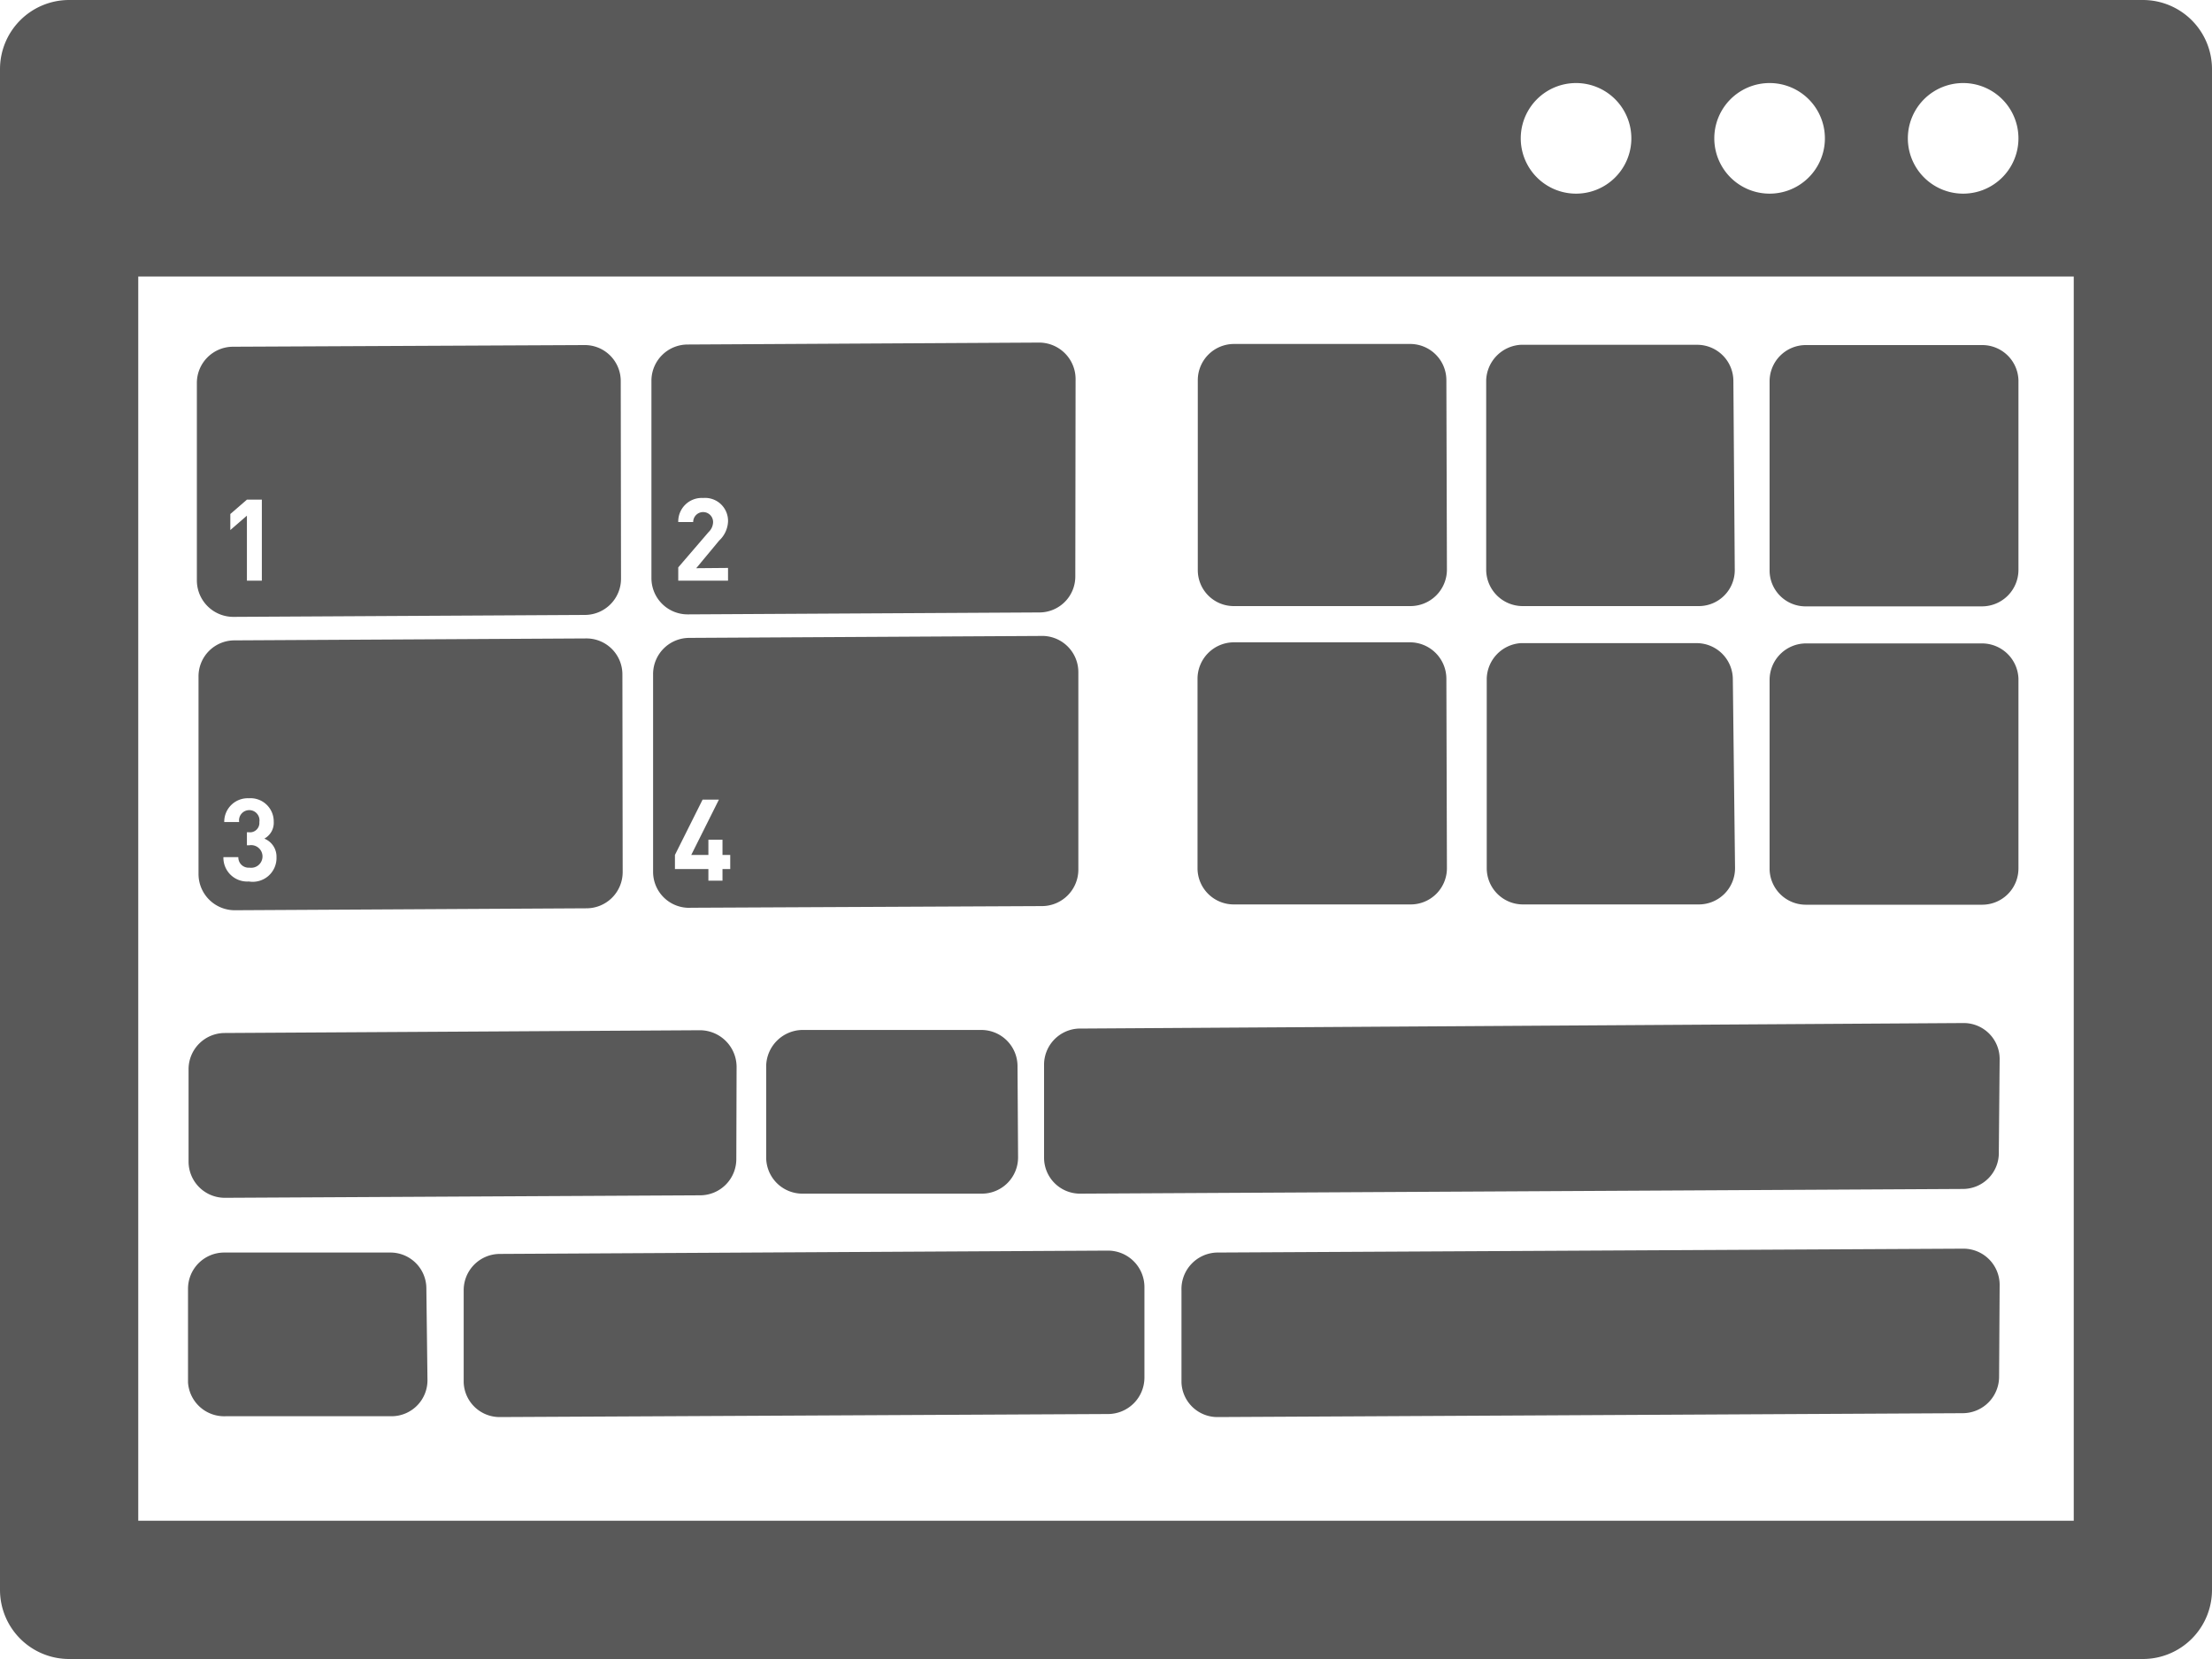
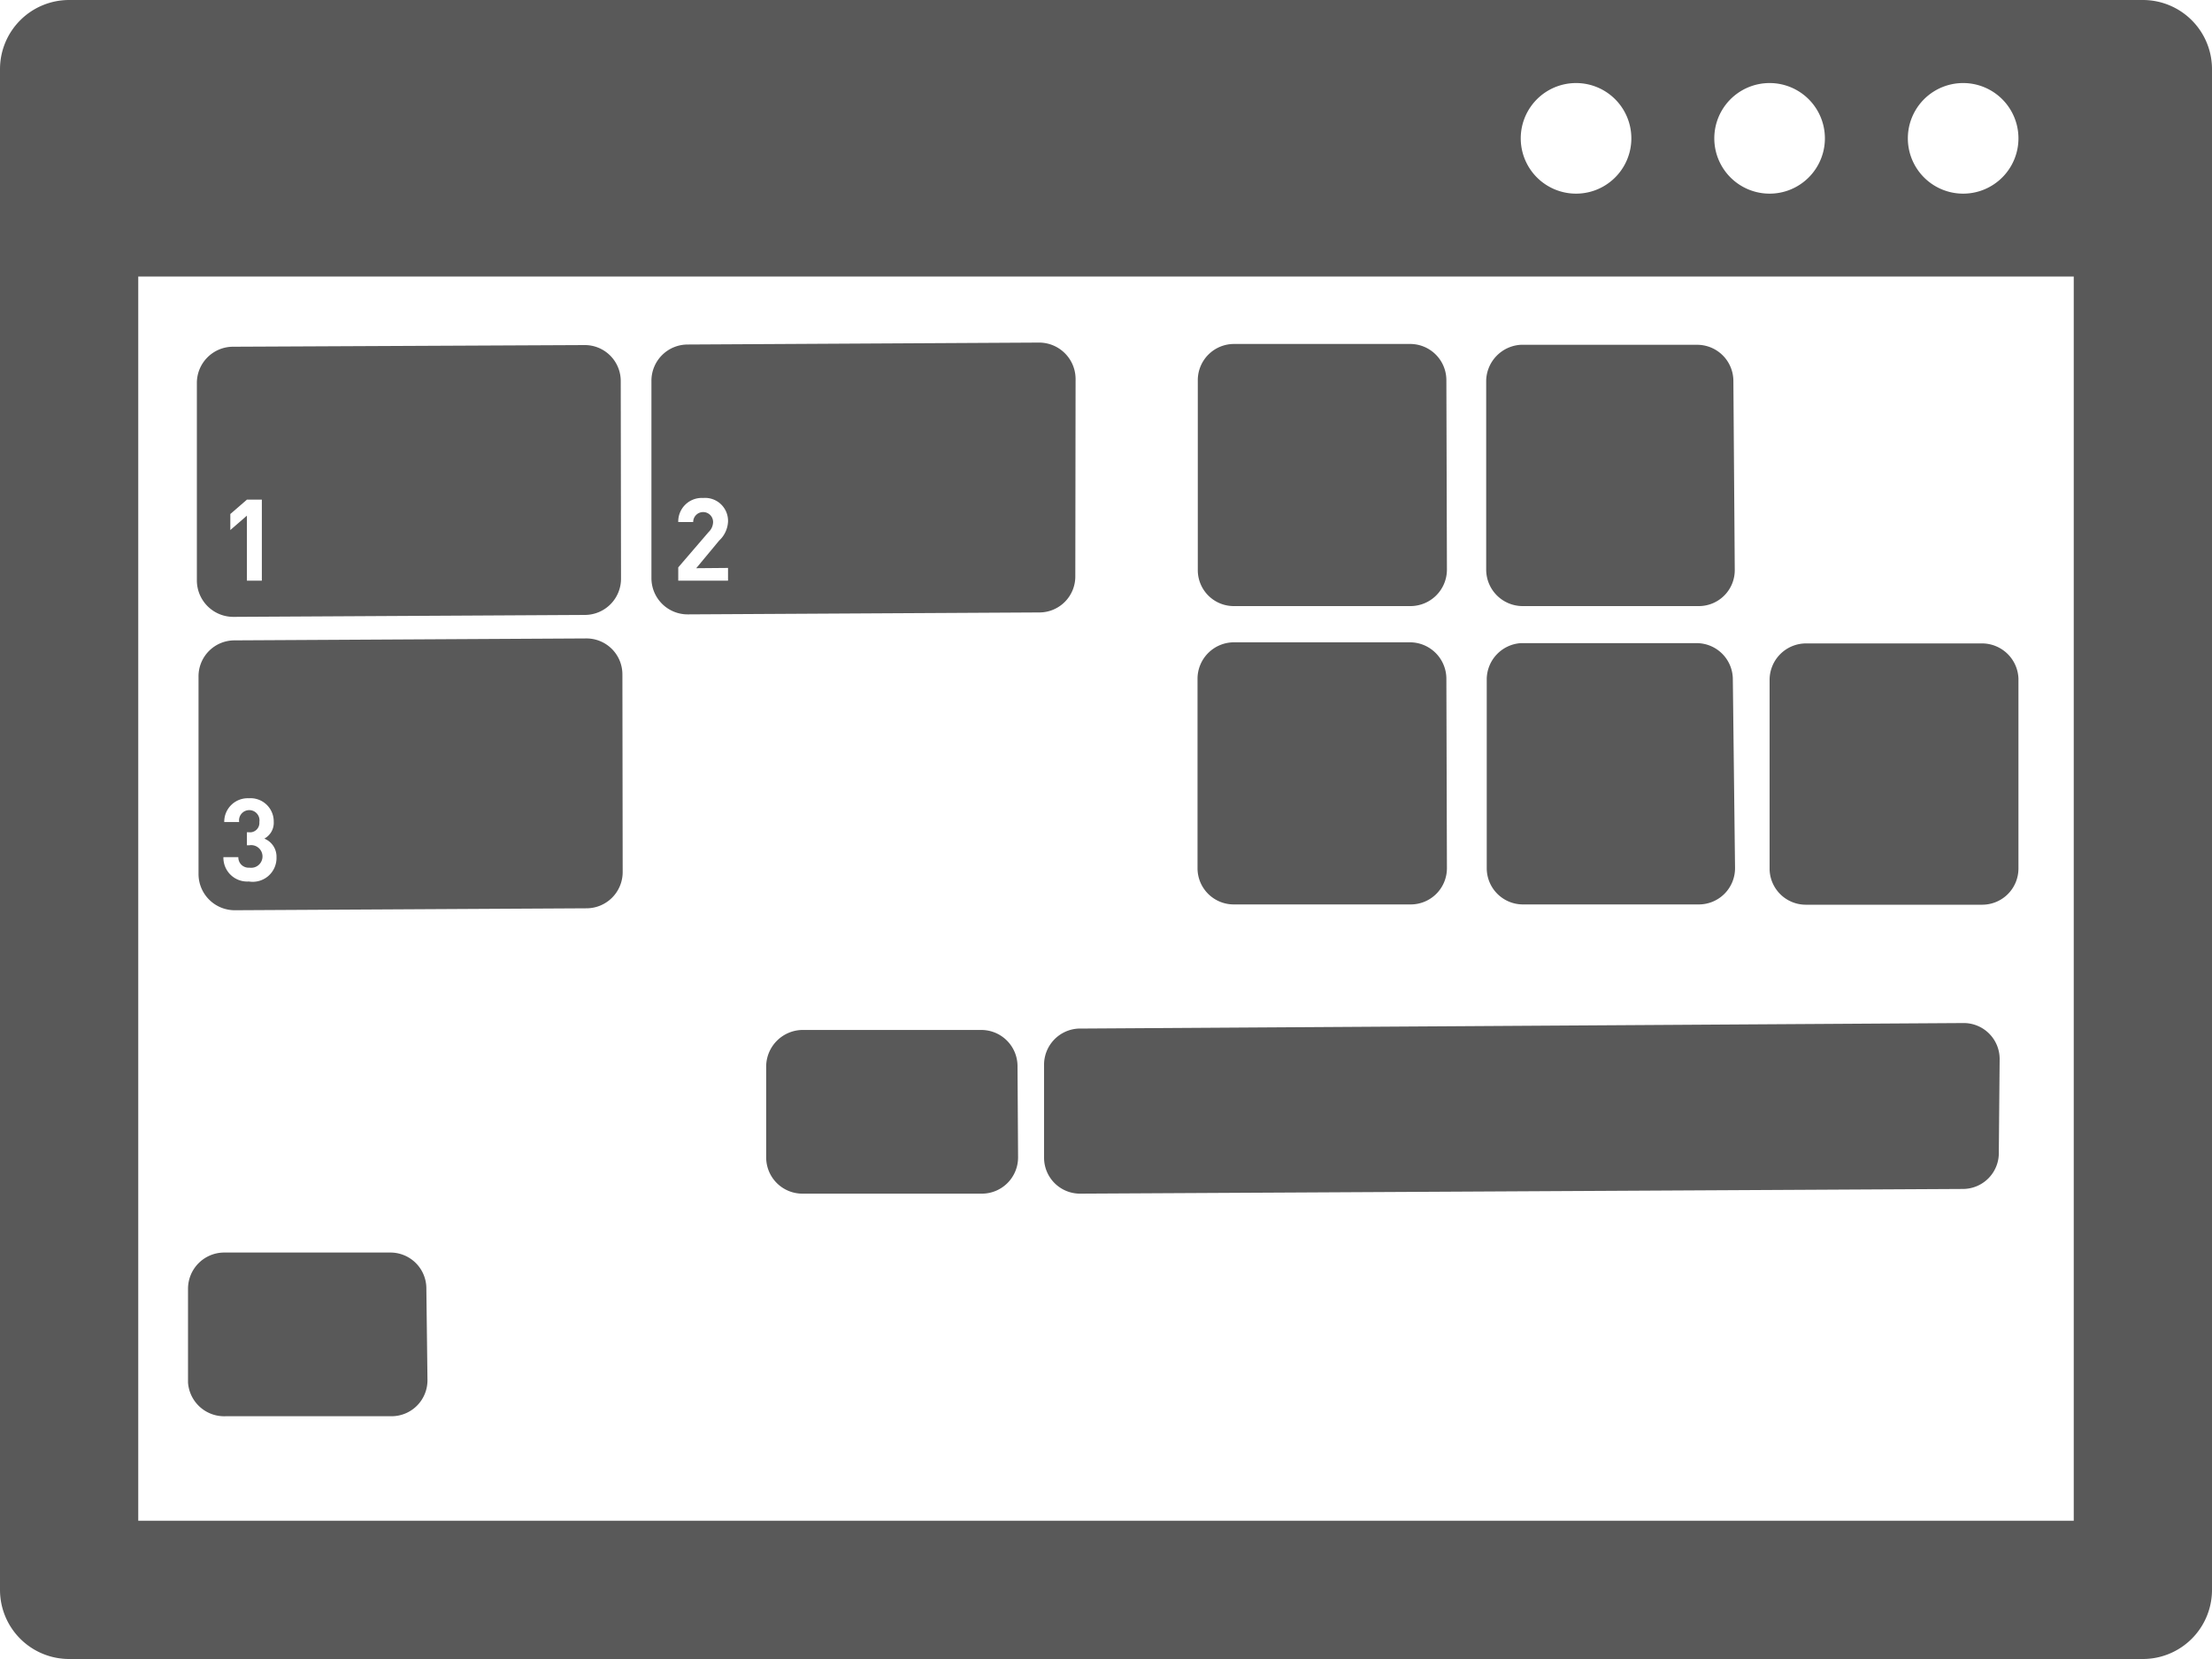
<svg xmlns="http://www.w3.org/2000/svg" id="Layer_1" data-name="Layer 1" width="80" height="60" viewBox="0 0 80 60">
  <defs>
    <style>.cls-1{fill:#595959;}</style>
  </defs>
  <path class="cls-1" d="M77.5,0H2.5A2.5,2.5,0,0,0,0,2.5v55A2.5,2.5,0,0,0,2.5,60h75A2.5,2.5,0,0,0,80,57.5V2.5A2.5,2.5,0,0,0,77.5,0ZM69.27,4A2,2,0,1,1,69,5,2,2,0,0,1,69.27,4Zm-7,0A2,2,0,1,1,62,5,2,2,0,0,1,62.27,4Zm-7,0A2,2,0,1,1,55,5,2,2,0,0,1,55.27,4ZM75,55H5V10H75Z" />
  <path class="cls-1" d="M22.51,24.39a1.3,1.3,0,0,0-1.32-1.3l-12.71.07a1.3,1.3,0,0,0-1.3,1.32l0,7.14a1.31,1.31,0,0,0,1.32,1.3l12.71-.07a1.31,1.31,0,0,0,1.31-1.32ZM9,31.88A.86.86,0,0,1,8.08,31h.54a.37.37,0,0,0,.4.38.41.41,0,1,0,0-.81H8.93v-.47H9a.34.34,0,0,0,.38-.37.37.37,0,1,0-.73,0H8.11A.85.85,0,0,1,9,28.87a.84.84,0,0,1,.9.85.65.65,0,0,1-.34.61A.7.7,0,0,1,10,31,.86.86,0,0,1,9,31.88Z" />
  <path class="cls-1" d="M22.45,13.78a1.3,1.3,0,0,0-1.32-1.3l-12.71.06a1.31,1.31,0,0,0-1.3,1.32l0,7.14a1.32,1.32,0,0,0,1.32,1.31l12.71-.07a1.31,1.31,0,0,0,1.31-1.32ZM9.47,21H8.93V18.65l-.6.52v-.58l.6-.52h.54Z" />
  <path class="cls-1" d="M38.9,13.69a1.32,1.32,0,0,0-1.33-1.3l-12.7.07a1.31,1.31,0,0,0-1.31,1.32l0,7.13a1.31,1.31,0,0,0,1.32,1.31l12.71-.07a1.3,1.3,0,0,0,1.3-1.32ZM26.33,20.54V21h-1.8v-.48l1.1-1.28a.51.51,0,0,0,.16-.36.36.36,0,1,0-.72,0h-.54a.85.85,0,0,1,.9-.87.83.83,0,0,1,.9.86,1,1,0,0,1-.32.68l-.83,1Z" />
-   <path class="cls-1" d="M39,24.31A1.31,1.31,0,0,0,37.63,23l-12.7.07a1.31,1.31,0,0,0-1.31,1.32l0,7.14A1.3,1.3,0,0,0,25,32.83l12.71-.06A1.32,1.32,0,0,0,39,31.44ZM26.41,31.43h-.28v.42h-.51v-.42H24.41v-.51l1-2H26l-1,2h.62v-.55h.51v.55h.28Z" />
-   <path class="cls-1" d="M73,20.61a1.32,1.32,0,0,1-1.31,1.32l-6.36,0A1.3,1.3,0,0,1,64,20.66l0-6.86a1.31,1.31,0,0,1,1.31-1.32l6.36,0A1.31,1.31,0,0,1,73,13.75Z" />
  <path class="cls-1" d="M62.74,20.6a1.3,1.3,0,0,1-1.3,1.32l-6.37,0a1.32,1.32,0,0,1-1.32-1.31l0-6.86A1.33,1.33,0,0,1,55,12.47l6.37,0a1.31,1.31,0,0,1,1.32,1.3Z" />
  <path class="cls-1" d="M52.33,20.6A1.32,1.32,0,0,1,51,21.92l-6.36,0a1.3,1.3,0,0,1-1.32-1.3l0-6.86a1.31,1.31,0,0,1,1.31-1.32l6.36,0a1.31,1.31,0,0,1,1.32,1.31Z" />
  <path class="cls-1" d="M73,31.4a1.31,1.31,0,0,1-1.3,1.32l-6.37,0A1.31,1.31,0,0,1,64,31.45l0-6.86a1.32,1.32,0,0,1,1.31-1.32l6.37,0A1.32,1.32,0,0,1,73,24.54Z" />
  <path class="cls-1" d="M62.75,31.39a1.31,1.31,0,0,1-1.31,1.32l-6.36,0h0a1.31,1.31,0,0,1-1.31-1.31l0-6.86A1.32,1.32,0,0,1,55,23.26l6.36,0h0a1.31,1.31,0,0,1,1.31,1.3Z" />
  <path class="cls-1" d="M52.33,31.39A1.31,1.31,0,0,1,51,32.71l-6.37,0a1.31,1.31,0,0,1-1.32-1.3l0-6.86a1.32,1.32,0,0,1,1.31-1.32l6.37,0a1.32,1.32,0,0,1,1.32,1.31Z" />
-   <path class="cls-1" d="M41.39,49.82a1.32,1.32,0,0,1-1.31,1.32l-22,.11A1.3,1.3,0,0,1,16.77,50l0-3.33a1.31,1.31,0,0,1,1.3-1.32l22-.12a1.32,1.32,0,0,1,1.32,1.31Z" />
  <path class="cls-1" d="M15.46,49.9a1.3,1.3,0,0,1-1.3,1.32l-6,0A1.31,1.31,0,0,1,6.8,50V46.62a1.31,1.31,0,0,1,1.3-1.32l6,0a1.3,1.3,0,0,1,1.32,1.31Z" />
-   <path class="cls-1" d="M72.3,49.79A1.32,1.32,0,0,1,71,51.11l-26.94.14A1.3,1.3,0,0,1,42.73,50l0-3.33A1.32,1.32,0,0,1,44,45.3L71,45.16a1.31,1.31,0,0,1,1.32,1.3Z" />
  <path class="cls-1" d="M36.82,41.85a1.31,1.31,0,0,1-1.31,1.32l-6.48,0a1.31,1.31,0,0,1-1.32-1.31l0-3.32A1.33,1.33,0,0,1,29,37.25l6.48,0a1.31,1.31,0,0,1,1.32,1.31Z" />
  <path class="cls-1" d="M72.29,41.66A1.3,1.3,0,0,1,71,43l-31.92.17a1.3,1.3,0,0,1-1.32-1.3l0-3.33A1.31,1.31,0,0,1,39,37.2L71,37a1.3,1.3,0,0,1,1.32,1.3Z" />
-   <path class="cls-1" d="M26.63,41.91a1.31,1.31,0,0,1-1.3,1.32l-17.19.09A1.31,1.31,0,0,1,6.82,42l0-3.32a1.31,1.31,0,0,1,1.31-1.32l17.19-.1a1.33,1.33,0,0,1,1.32,1.31Z" />
</svg>